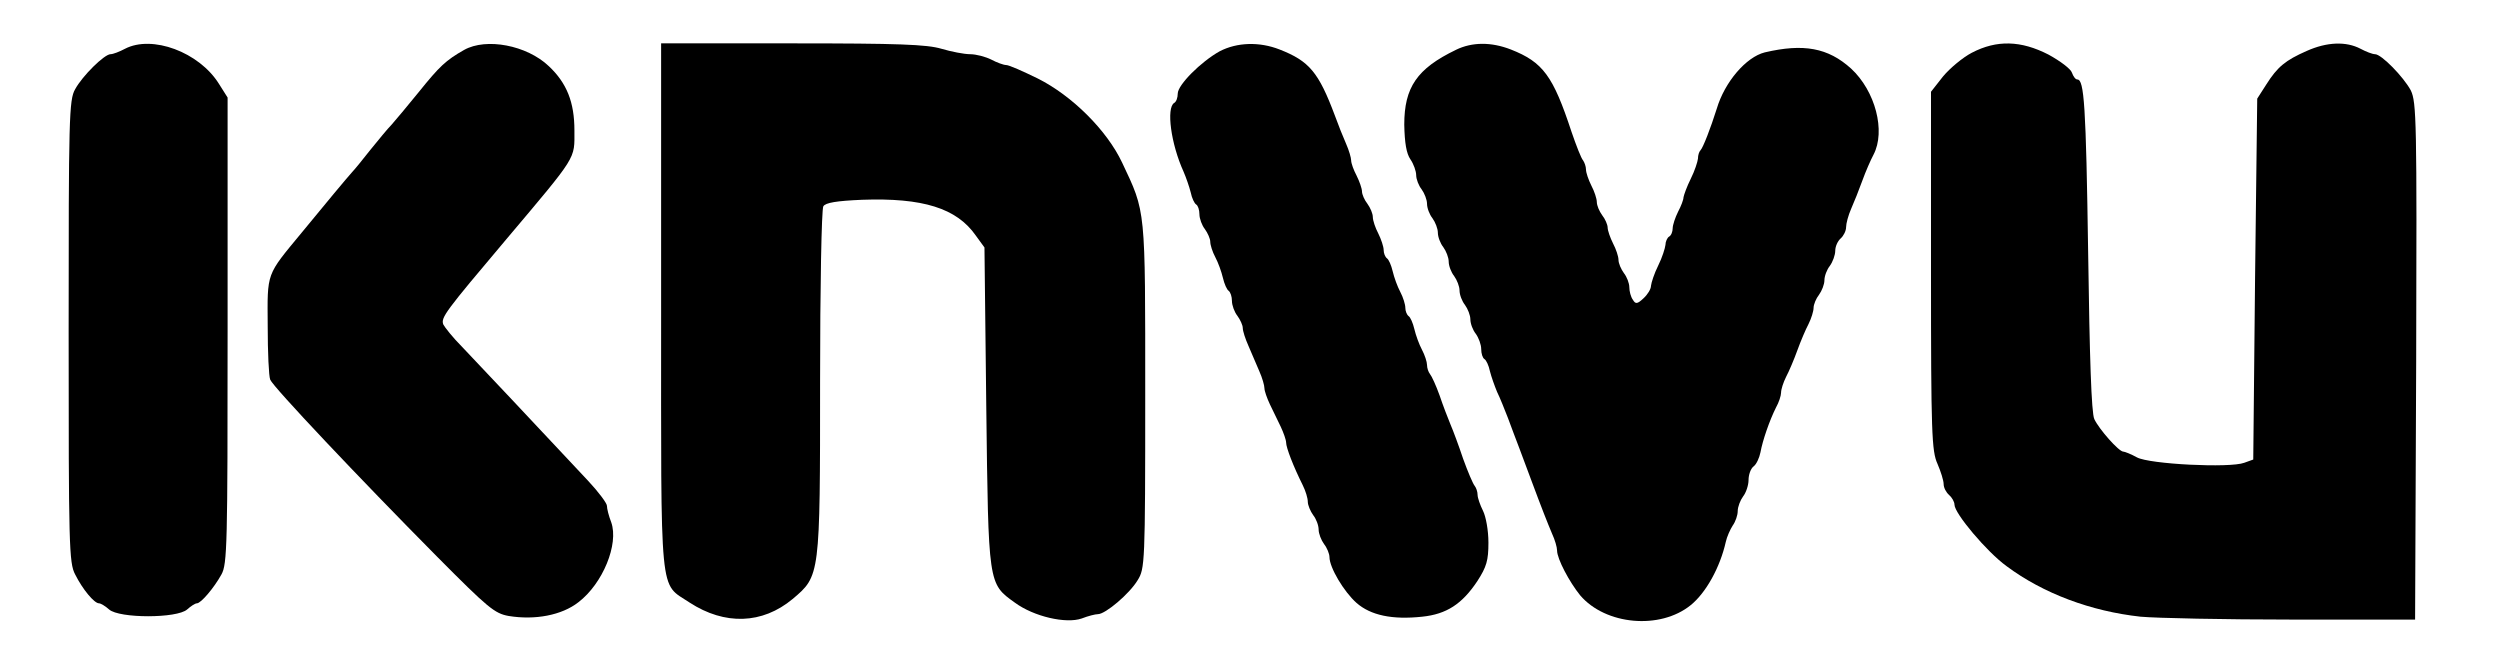
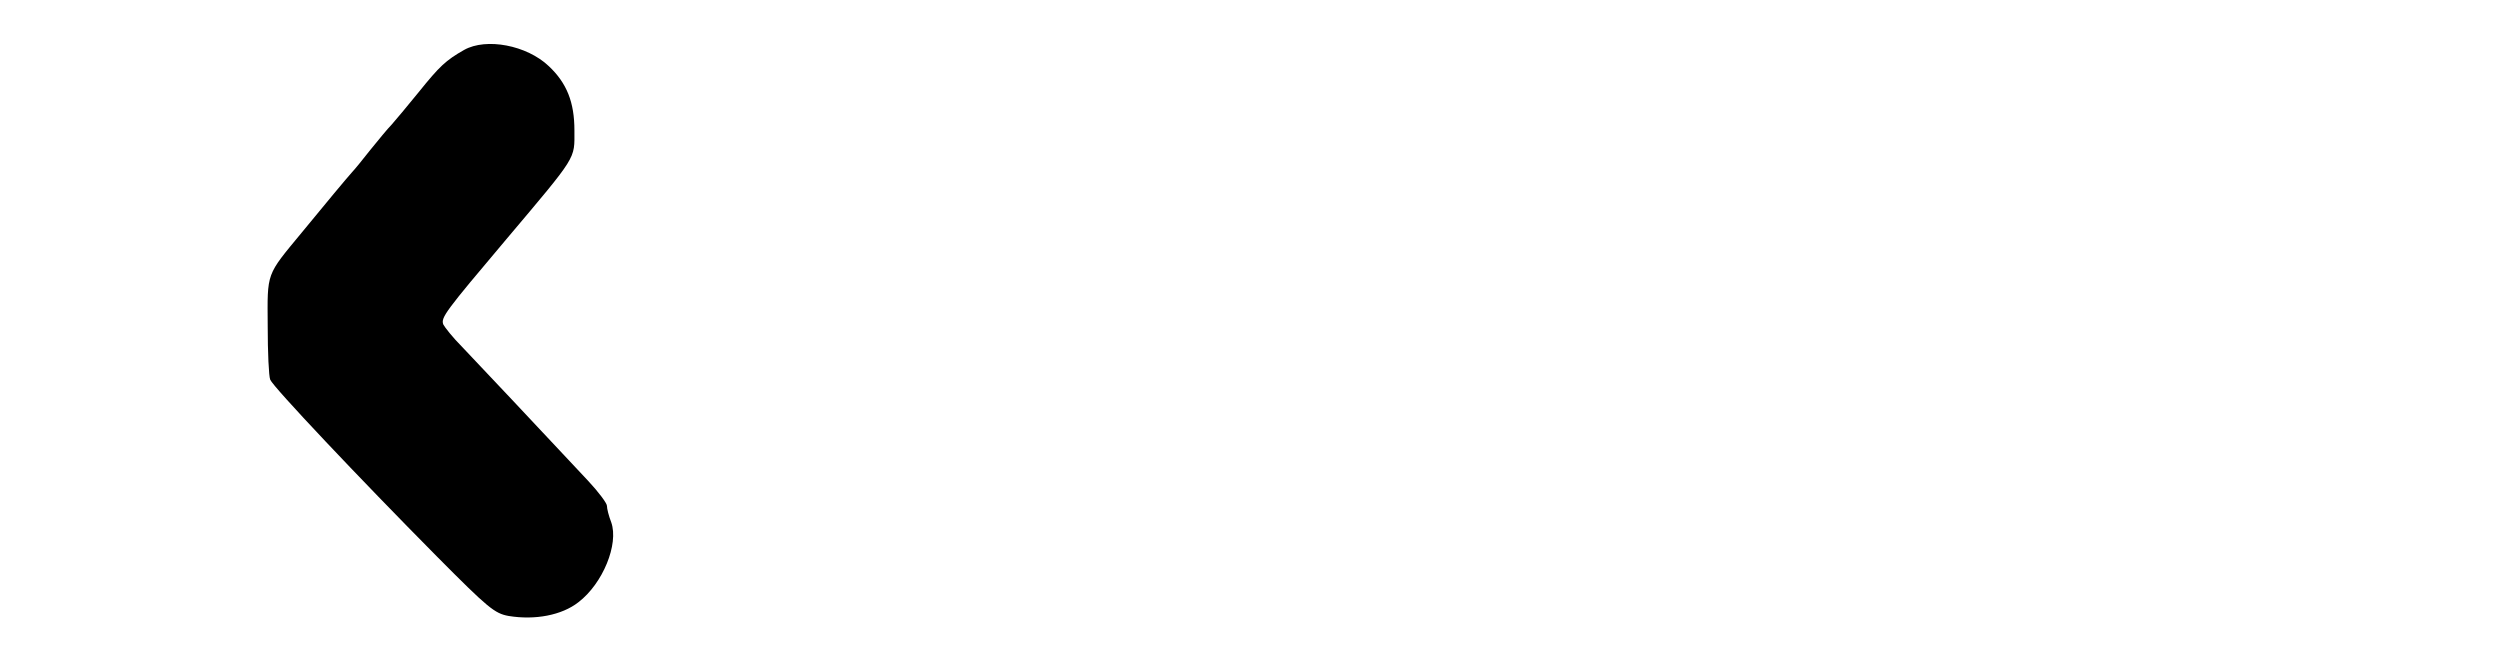
<svg xmlns="http://www.w3.org/2000/svg" version="1.0" width="692pt" height="183pt" viewBox="0 0 692 183" preserveAspectRatio="xMidYMid meet">
  <g transform="translate(0,183) scale(0.1,-0.1)" fill="#000000" stroke="none">
-     <path d="M346 1695 c-15 -8 -33 -15 -40 -15 -17 0 -78 -60 -98 -97 -17 -29 -18 -80 -18 -670 0 -593 1 -641 18 -673 21 -42 53 -80 66 -80 5 0 18 -8 28 -17 28 -25 188 -25 216 0 10 9 22 17 27 17 11 0 47 42 68 80 16 29 17 81 17 676 l0 644 -24 38 c-55 88 -185 136 -260 97z" />
    <path d="M1285 1692 c-51 -29 -68 -45 -126 -117 -31 -38 -65 -79 -75 -90 -11 -11 -37 -43 -59 -70 -22 -28 -44 -55 -50 -61 -5 -6 -28 -32 -50 -59 -22 -27 -63 -76 -90 -109 -99 -120 -95 -108 -94 -258 0 -73 3 -140 7 -149 8 -20 244 -270 462 -490 141 -142 159 -157 198 -164 73 -12 147 2 193 38 68 52 112 161 91 221 -7 18 -12 38 -12 46 0 7 -23 38 -52 69 -128 137 -307 327 -349 371 -25 25 -48 54 -52 62 -7 19 5 35 173 234 200 237 190 222 190 303 0 78 -21 131 -71 178 -61 58 -173 79 -234 45z" />
-     <path d="M1830 981 c0 -822 -6 -762 79 -819 97 -63 201 -60 285 10 76 64 76 63 76 602 0 259 4 477 9 485 6 10 37 15 107 18 168 6 262 -23 315 -99 l24 -33 5 -440 c6 -494 5 -490 79 -543 53 -39 142 -59 185 -44 18 7 38 12 45 12 21 0 88 57 110 94 20 32 21 46 21 511 0 524 2 505 -64 645 -42 89 -138 185 -234 233 -41 20 -79 37 -87 37 -7 0 -26 7 -41 15 -16 8 -42 15 -59 15 -16 0 -52 7 -79 15 -40 12 -119 15 -413 15 l-363 0 0 -729z" />
-     <path d="M3376 1688 c-52 -29 -116 -93 -116 -117 0 -11 -4 -23 -10 -26 -22 -14 -9 -113 26 -190 7 -16 16 -42 20 -58 3 -15 10 -30 15 -33 5 -3 9 -15 9 -27 0 -12 7 -31 15 -41 8 -11 15 -27 15 -35 0 -9 6 -28 14 -43 8 -15 17 -40 21 -57 4 -17 11 -33 16 -36 5 -4 9 -16 9 -28 0 -12 7 -31 15 -41 8 -11 15 -26 15 -34 0 -8 7 -30 16 -50 9 -21 22 -52 30 -70 8 -18 14 -39 14 -47 0 -7 7 -27 15 -44 8 -17 22 -45 30 -62 8 -17 15 -37 15 -44 0 -14 20 -66 46 -118 8 -16 14 -36 14 -46 0 -9 7 -26 15 -37 8 -10 15 -28 15 -40 0 -11 7 -29 15 -40 8 -10 15 -27 15 -36 0 -29 40 -96 75 -127 39 -34 98 -47 182 -38 67 7 110 35 152 98 26 40 31 58 31 107 0 34 -7 72 -15 88 -8 16 -15 36 -15 44 0 9 -4 20 -8 25 -5 6 -19 39 -32 75 -12 36 -28 79 -35 95 -7 17 -21 53 -30 80 -10 28 -22 54 -27 60 -4 5 -8 16 -8 25 0 8 -6 27 -14 42 -8 15 -17 40 -21 57 -4 17 -11 33 -16 36 -5 4 -9 14 -9 23 0 9 -6 29 -14 44 -8 15 -17 40 -21 57 -4 17 -11 33 -16 36 -5 4 -9 14 -9 23 0 9 -7 30 -15 46 -8 15 -15 36 -15 45 0 10 -7 26 -15 37 -8 10 -15 26 -15 34 0 8 -7 28 -15 44 -8 15 -15 34 -15 42 0 7 -6 28 -14 46 -8 18 -22 53 -31 78 -45 120 -71 151 -153 183 -56 22 -118 20 -166 -5z" />
-     <path d="M4030 1692 c-108 -52 -143 -104 -143 -207 1 -51 6 -80 17 -96 9 -13 16 -33 16 -44 0 -11 7 -29 15 -39 8 -11 15 -29 15 -40 0 -12 7 -30 15 -40 8 -11 15 -29 15 -40 0 -12 7 -30 15 -40 8 -11 15 -29 15 -40 0 -12 7 -30 15 -40 8 -11 15 -29 15 -40 0 -12 7 -30 15 -40 8 -11 15 -29 15 -40 0 -12 7 -30 15 -40 8 -11 15 -30 15 -42 0 -13 4 -25 9 -28 5 -3 12 -18 15 -33 4 -16 13 -41 20 -58 8 -16 21 -49 30 -72 9 -24 23 -62 32 -85 9 -24 23 -61 31 -83 32 -86 46 -121 59 -152 8 -17 14 -38 14 -47 0 -23 34 -87 64 -124 70 -82 221 -96 306 -27 42 34 81 104 97 175 3 14 12 34 19 45 8 11 14 29 14 40 0 12 7 30 15 41 8 10 15 31 15 45 0 15 6 32 14 38 8 6 16 24 19 39 6 33 25 88 43 124 8 14 14 33 14 41 0 9 6 28 14 44 8 15 22 48 31 73 9 25 23 58 31 73 8 16 14 36 14 45 0 9 7 26 15 36 8 11 15 29 15 40 0 12 7 30 15 40 8 11 15 30 15 42 0 12 7 27 15 34 8 7 15 21 15 31 0 10 6 33 14 51 8 18 22 53 31 78 9 25 23 57 31 72 34 65 5 176 -62 238 -64 58 -132 70 -239 45 -52 -13 -111 -82 -133 -156 -17 -54 -38 -108 -45 -115 -4 -4 -7 -14 -7 -23 -1 -9 -9 -34 -20 -56 -11 -22 -19 -45 -20 -51 0 -7 -7 -25 -15 -40 -8 -16 -15 -37 -15 -46 0 -9 -4 -20 -10 -23 -5 -3 -10 -14 -10 -23 -1 -9 -9 -35 -20 -57 -11 -22 -19 -47 -20 -56 0 -9 -9 -24 -21 -35 -17 -16 -22 -16 -29 -4 -6 8 -10 24 -10 35 0 11 -7 29 -15 39 -8 11 -15 27 -15 37 0 9 -7 30 -15 45 -8 16 -15 36 -15 44 0 8 -7 24 -15 34 -8 11 -15 27 -15 37 0 9 -7 30 -15 45 -8 16 -15 36 -15 45 0 8 -4 19 -8 25 -5 5 -19 41 -32 79 -51 155 -79 193 -168 228 -54 21 -107 21 -152 -1z" />
-     <path d="M5458 1684 c-25 -13 -61 -43 -80 -66 l-33 -42 0 -496 c0 -450 2 -499 18 -534 9 -21 17 -46 17 -56 0 -10 7 -23 15 -30 8 -7 15 -19 15 -27 0 -24 89 -130 144 -170 102 -76 234 -125 371 -140 44 -4 233 -8 420 -8 l340 0 3 715 c2 666 1 717 -15 750 -20 37 -81 100 -99 100 -7 0 -25 7 -40 15 -40 21 -93 19 -149 -6 -59 -26 -81 -44 -112 -93 l-25 -39 -6 -499 -5 -500 -25 -9 c-40 -15 -262 -4 -297 15 -16 9 -34 16 -38 16 -12 0 -67 62 -80 90 -8 17 -13 170 -17 460 -6 409 -11 480 -30 480 -5 0 -11 8 -15 19 -3 10 -32 32 -65 50 -76 39 -143 41 -212 5z" />
  </g>
</svg>